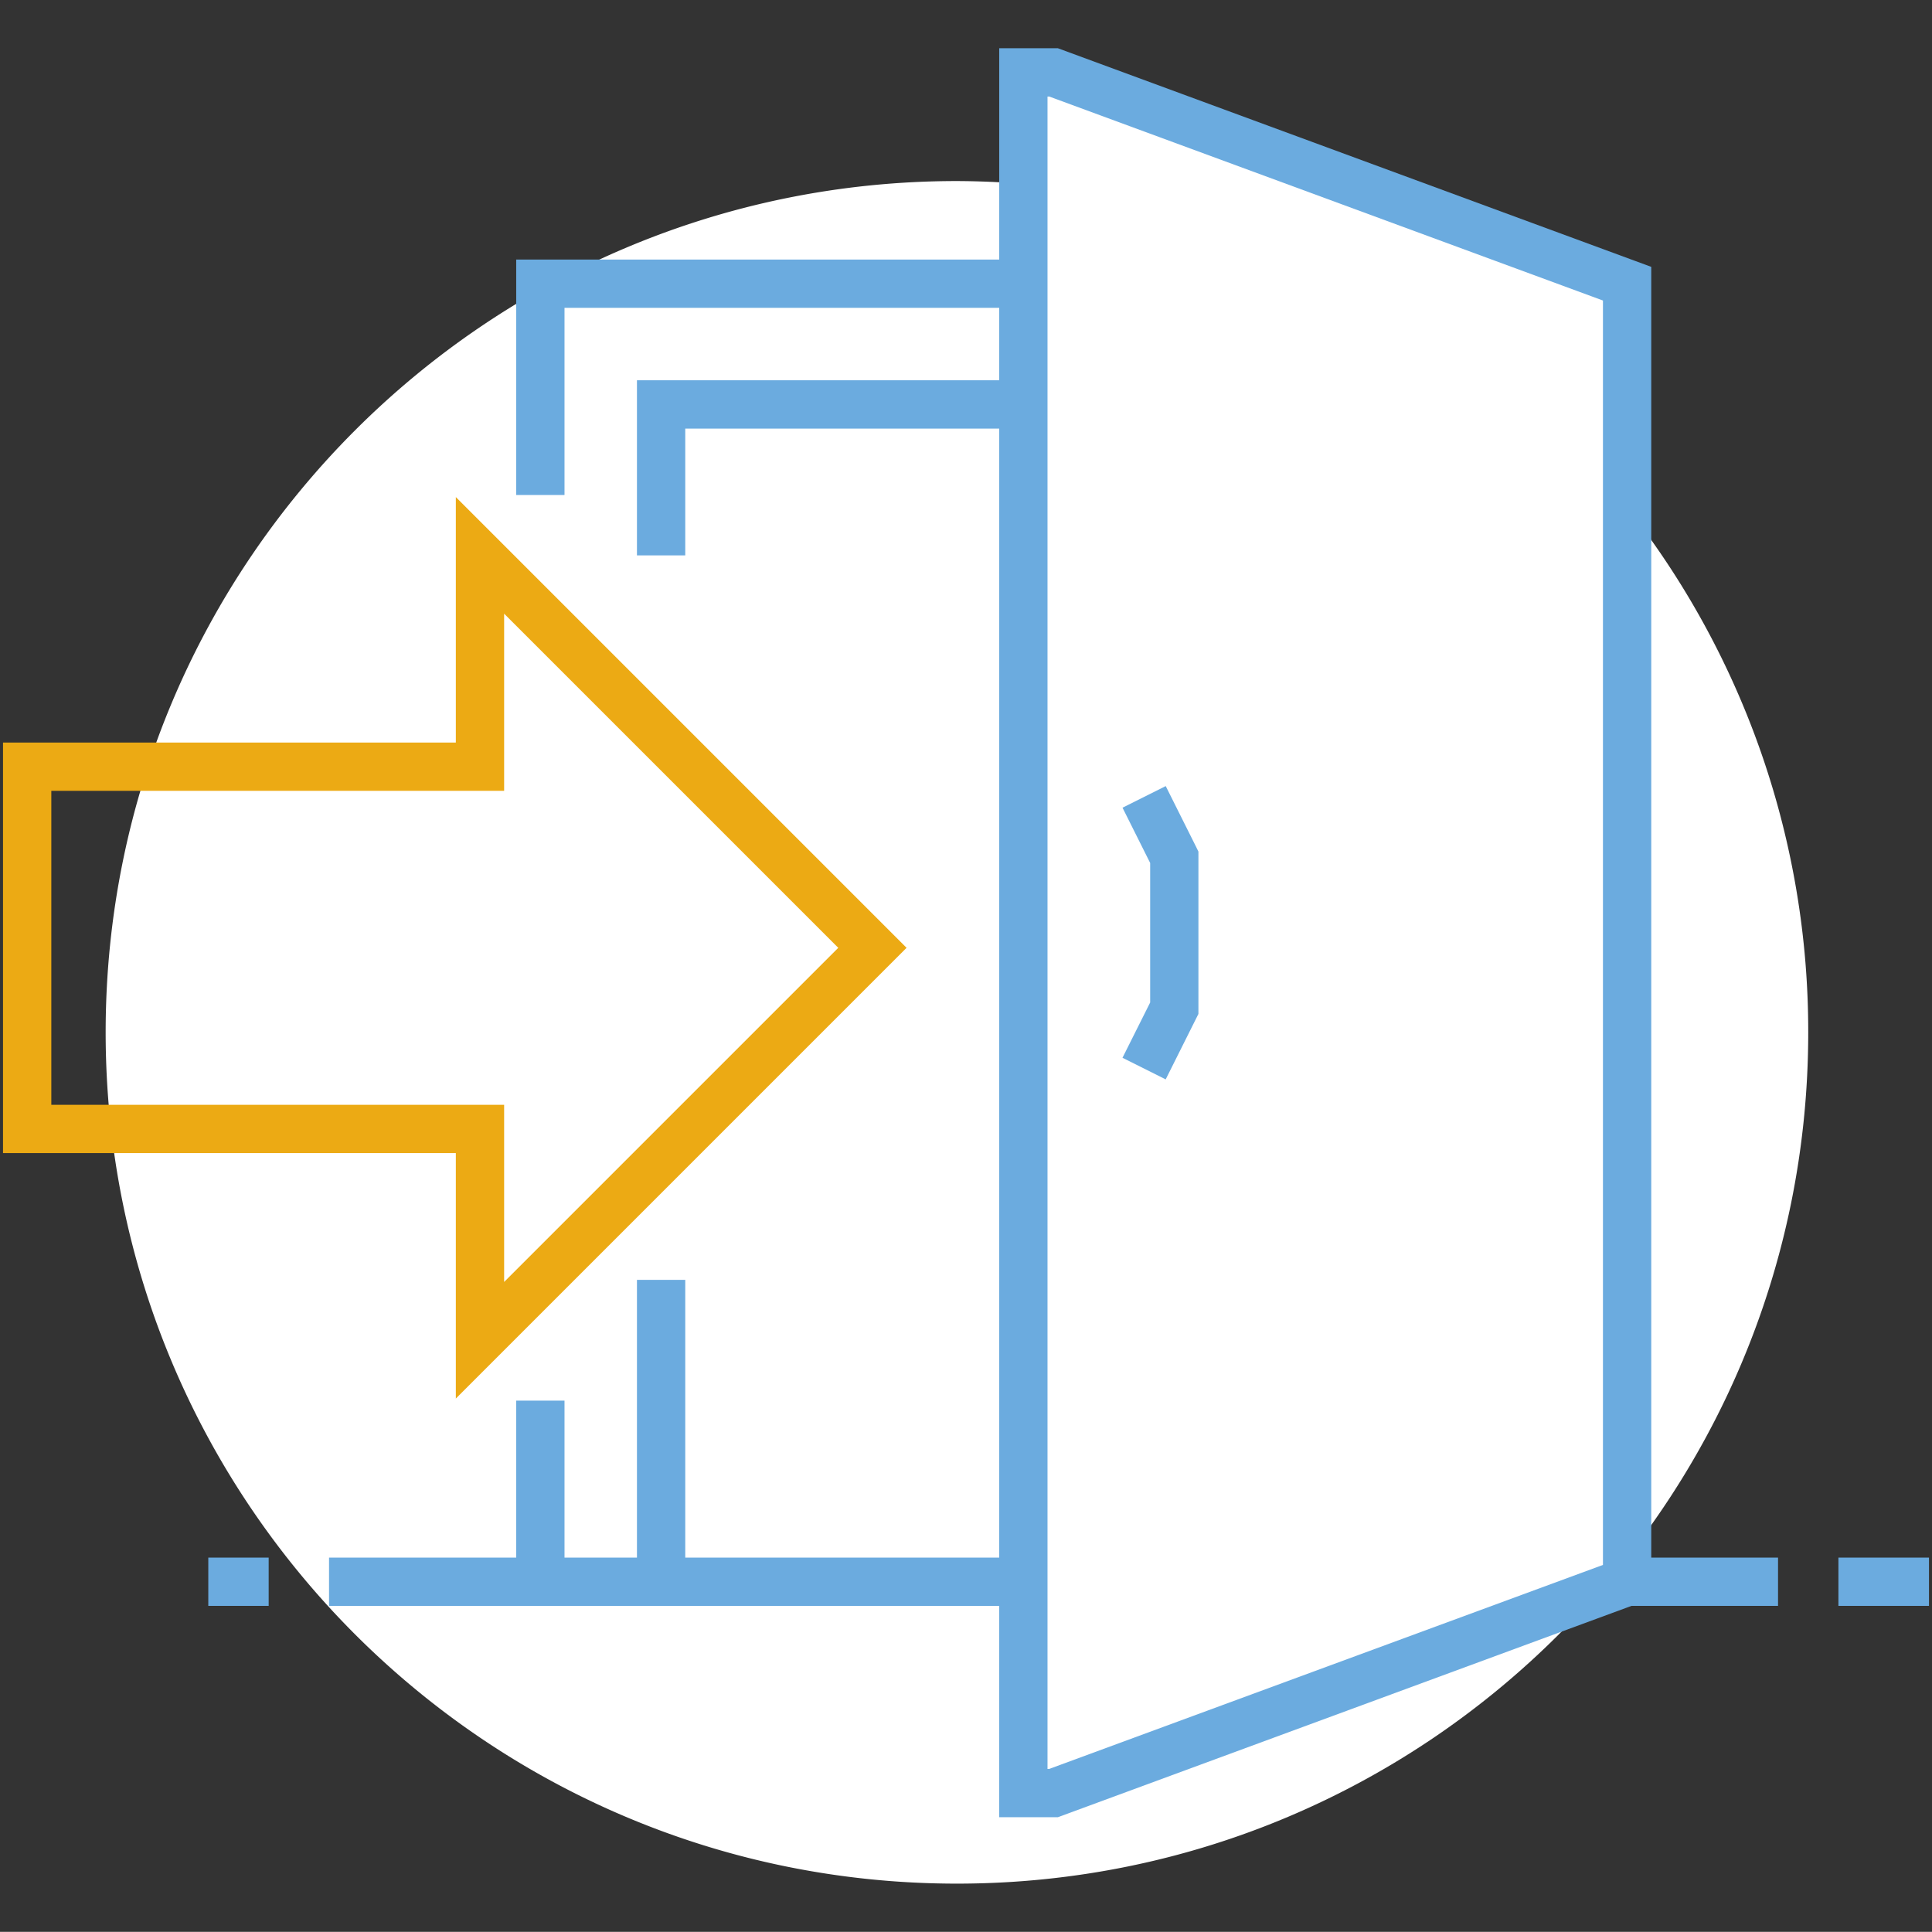
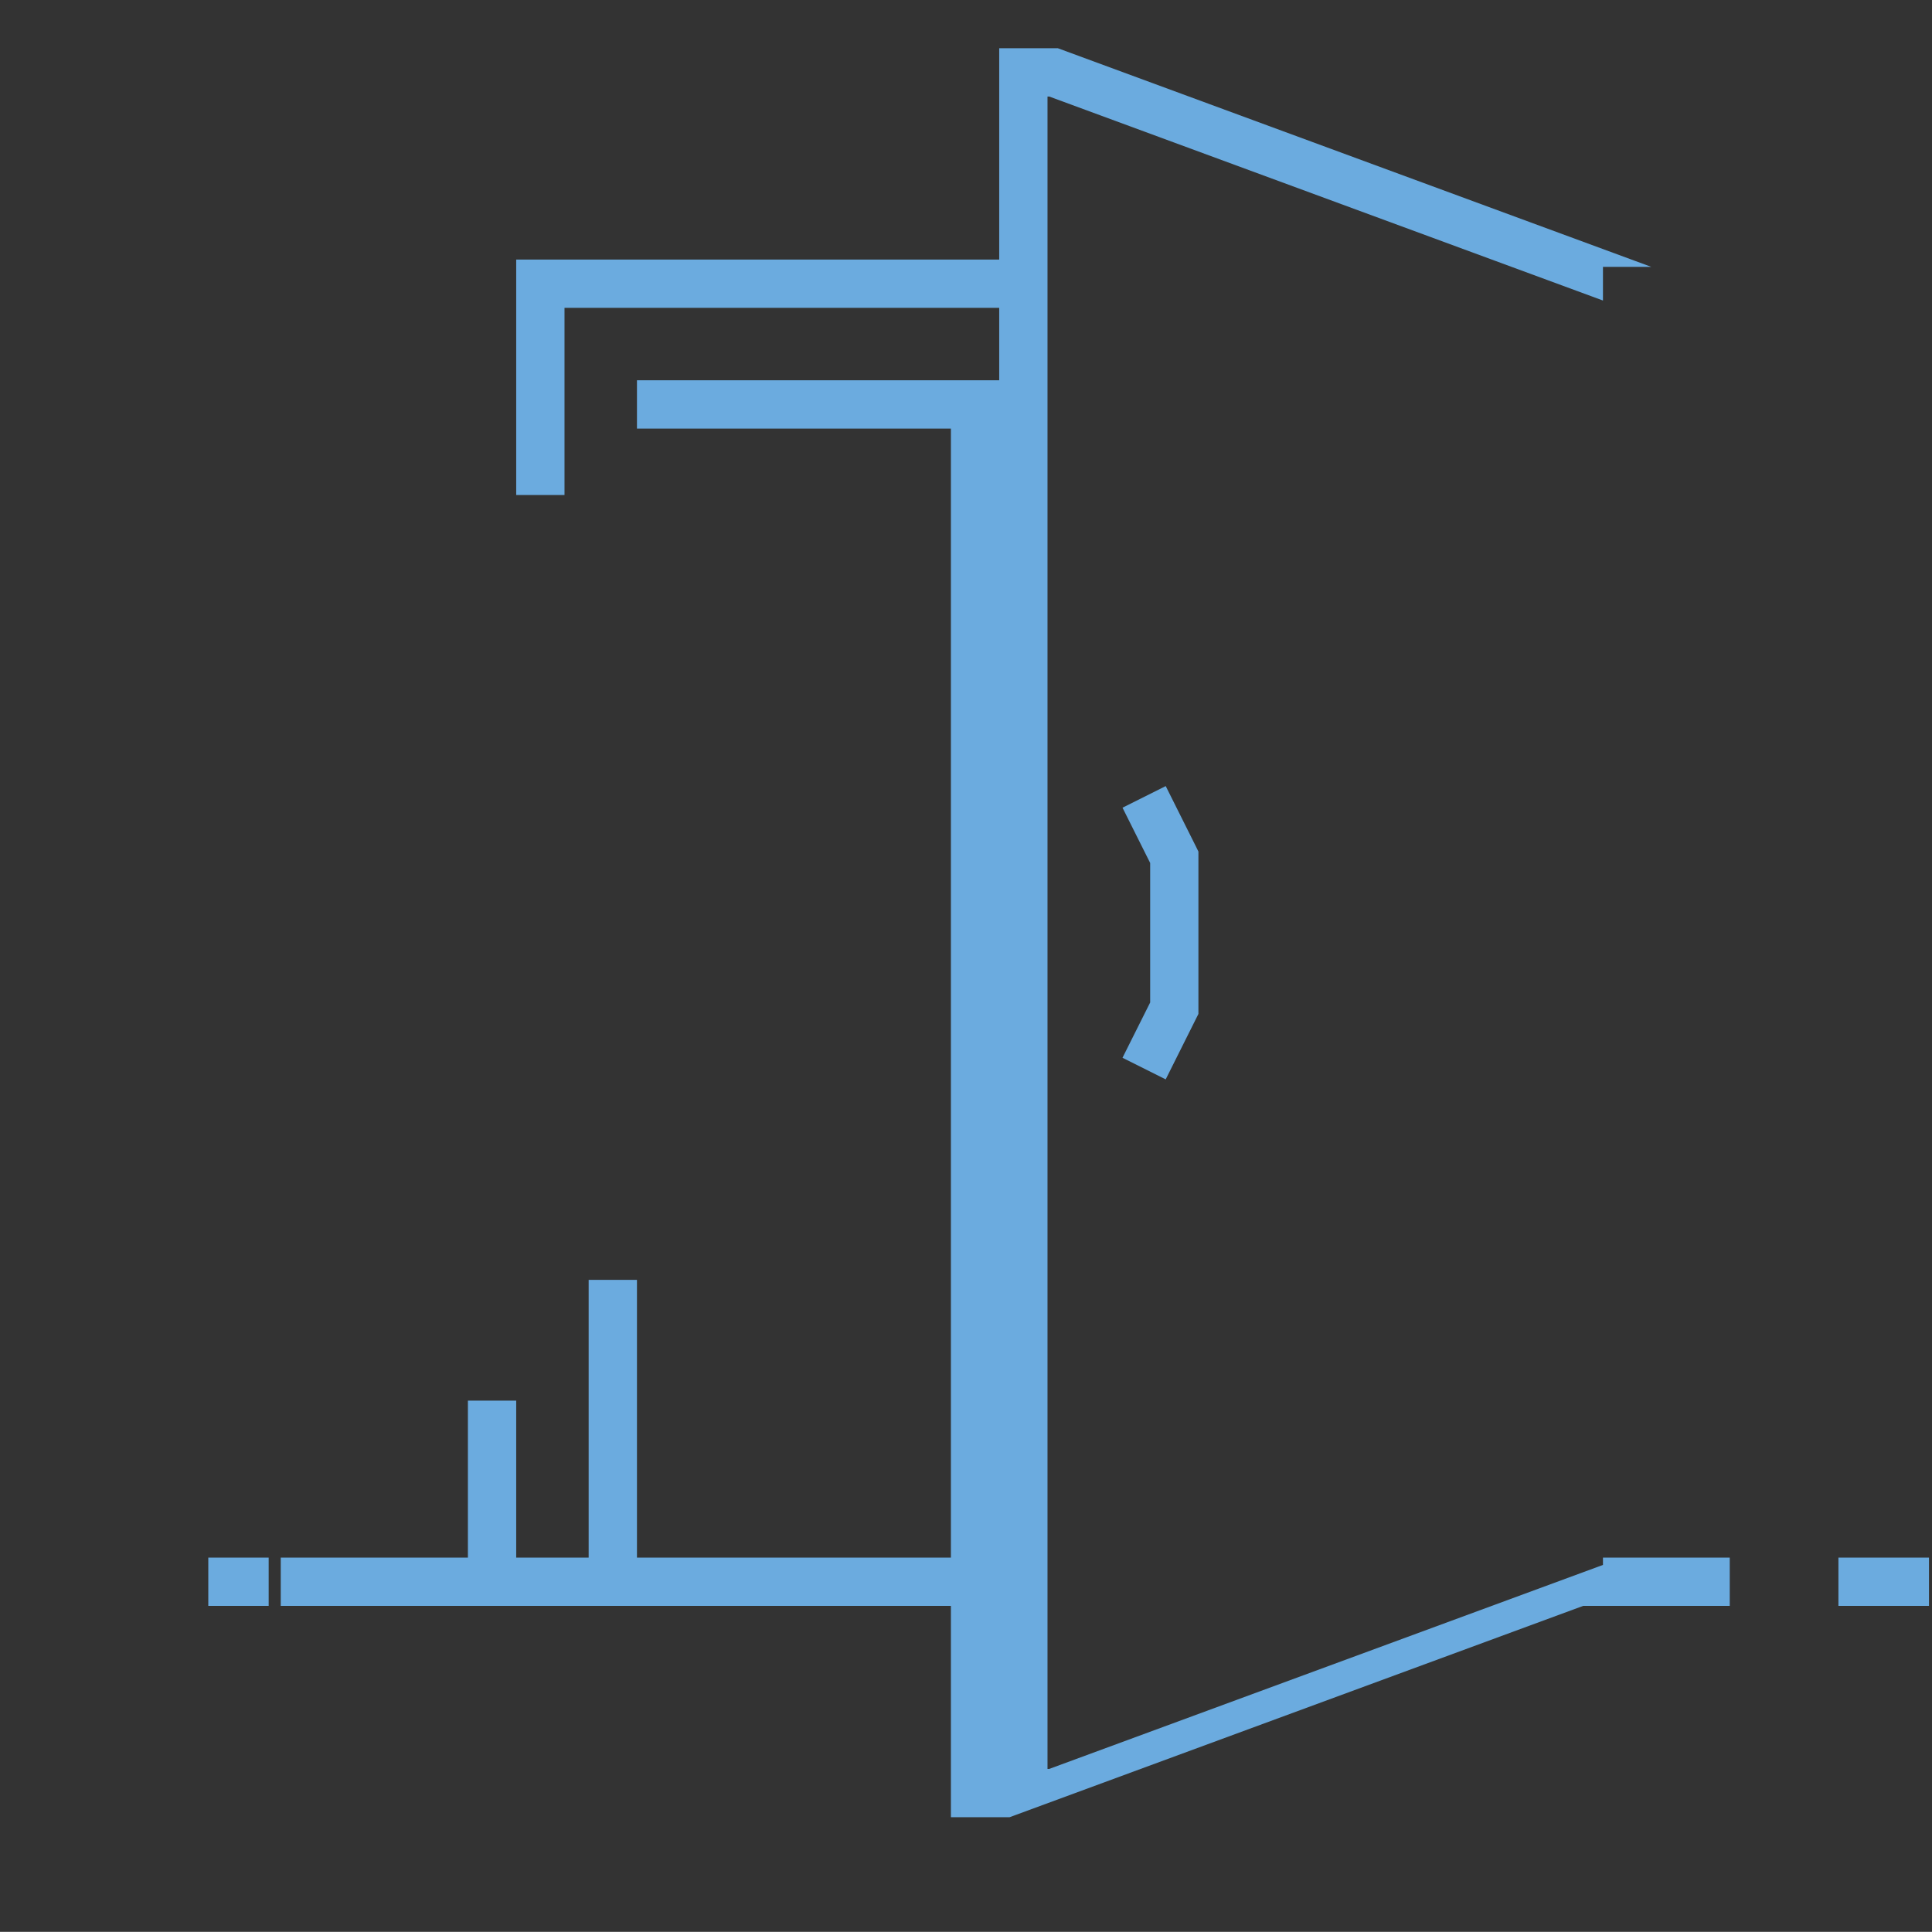
<svg xmlns="http://www.w3.org/2000/svg" width="80" height="79.994" viewBox="0 0 80 79.994">
  <rect x="0" y="0" width="80" height="79.994" fill="#333333" stroke="none" />
-   <path fill="#FFF" d="M67.417 21.077v-9.33L42.167 2.58v5.018a35.64 35.64 0 00-2.542-.101c-19.468 0-35.25 15.782-35.25 35.25 0 19.469 15.782 35.25 35.25 35.25s35.25-15.781 35.25-35.25a35.085 35.085 0 00-7.458-21.67z" />
-   <path fill="#ECAA14" d="M18.875 20.583v10.164H.125v17h18.75v10.164l18.664-18.664-18.664-18.664zm2 26.164v-1H2.125v-13h18.75v-7.336l13.836 13.836-13.836 13.836v-6.336z" />
-   <path fill="#6BABDF" d="M68.375 11.05l-.654-.241-23.917-8.812h-2.429v8.75h-20v9.75h2v-7.75h18v3h-15v7.25h2v-5.25h13v46.75h-13v-11.5h-2v11.5h-3v-6.5h-2v6.5h-7.75v2h27.75v8.75h2.429l23.75-8.75h6.071v-2h-5.25V11.05zm-2 53.75l-22.929 8.447h-.071V3.997h.071l22.929 8.447V64.8zm9.75-.303v2h3.75v-2h-3.75zM46.48 43.8l1.789.895 1.355-2.711v-6.722l-.104-.212-1.25-2.5-1.789.895 1.145 2.289v5.777L46.48 43.8zM8.625 66.497h2.5v-2h-2.5v2z" />
+   <path fill="#6BABDF" d="M68.375 11.05l-.654-.241-23.917-8.812h-2.429v8.75h-20v9.75h2v-7.75h18v3h-15v7.25v-5.25h13v46.75h-13v-11.5h-2v11.5h-3v-6.5h-2v6.5h-7.75v2h27.75v8.75h2.429l23.75-8.75h6.071v-2h-5.25V11.05zm-2 53.75l-22.929 8.447h-.071V3.997h.071l22.929 8.447V64.8zm9.75-.303v2h3.75v-2h-3.75zM46.48 43.8l1.789.895 1.355-2.711v-6.722l-.104-.212-1.25-2.5-1.789.895 1.145 2.289v5.777L46.48 43.8zM8.625 66.497h2.5v-2h-2.5v2z" />
</svg>